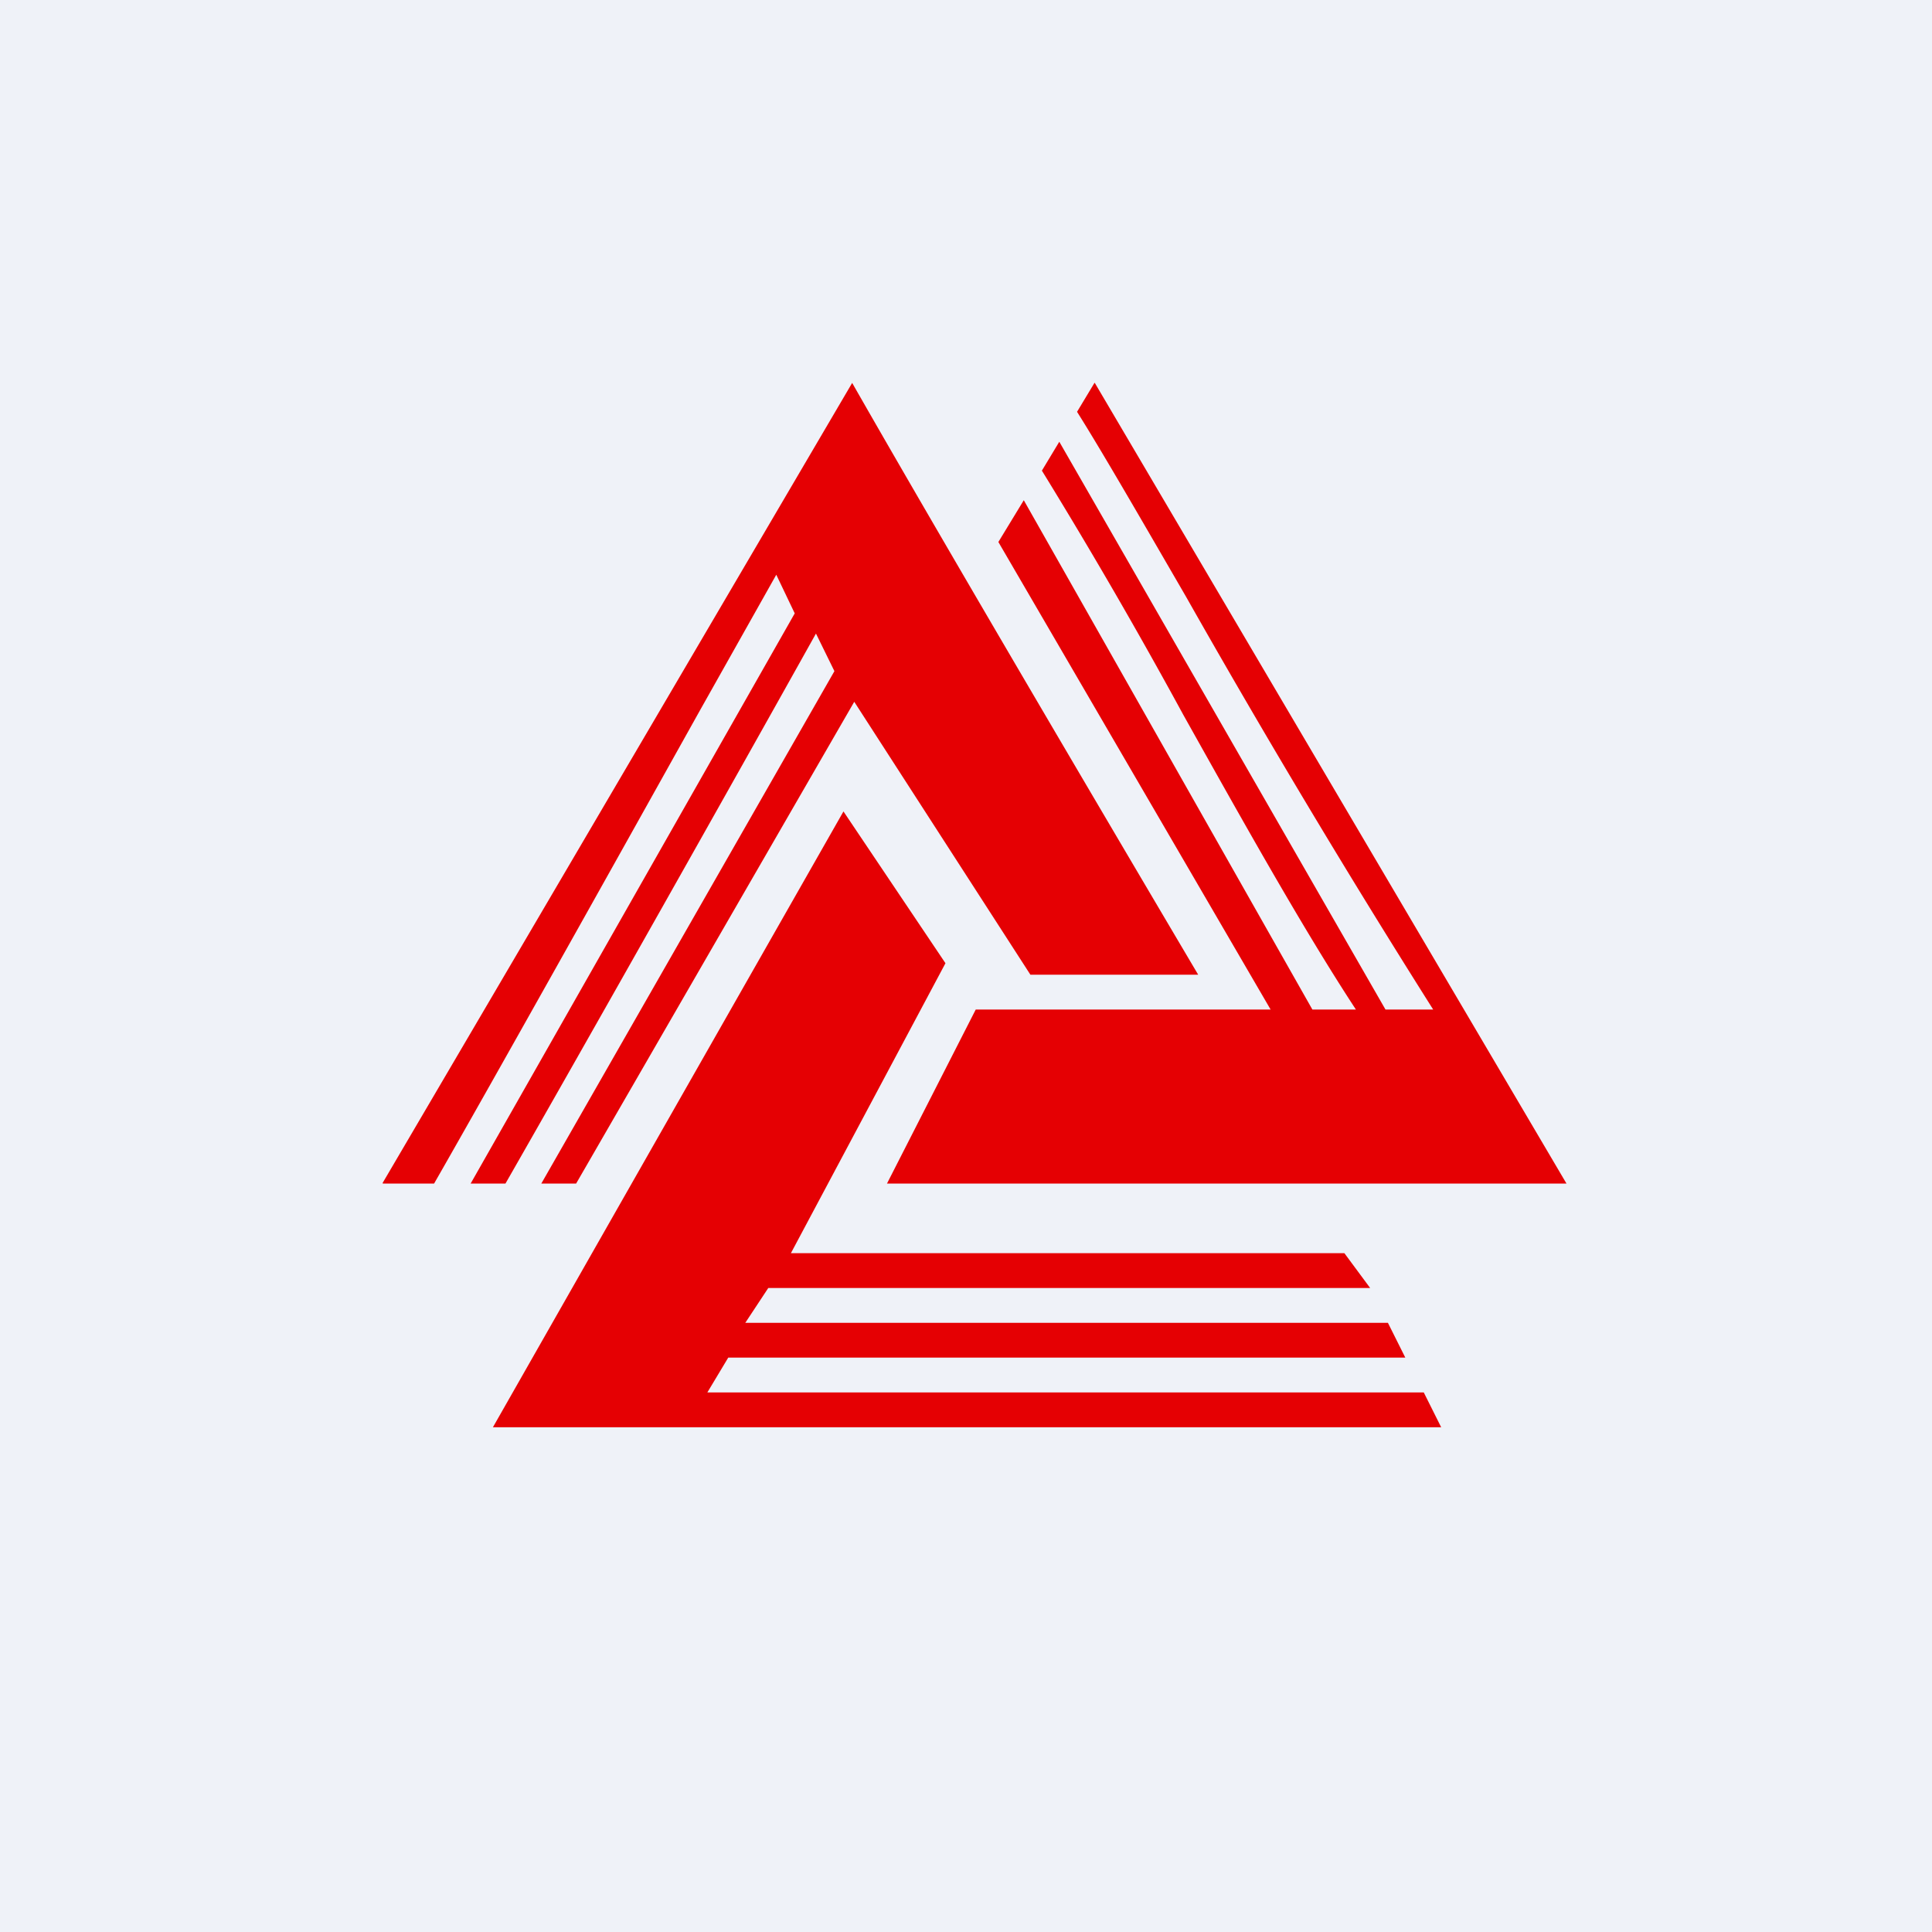
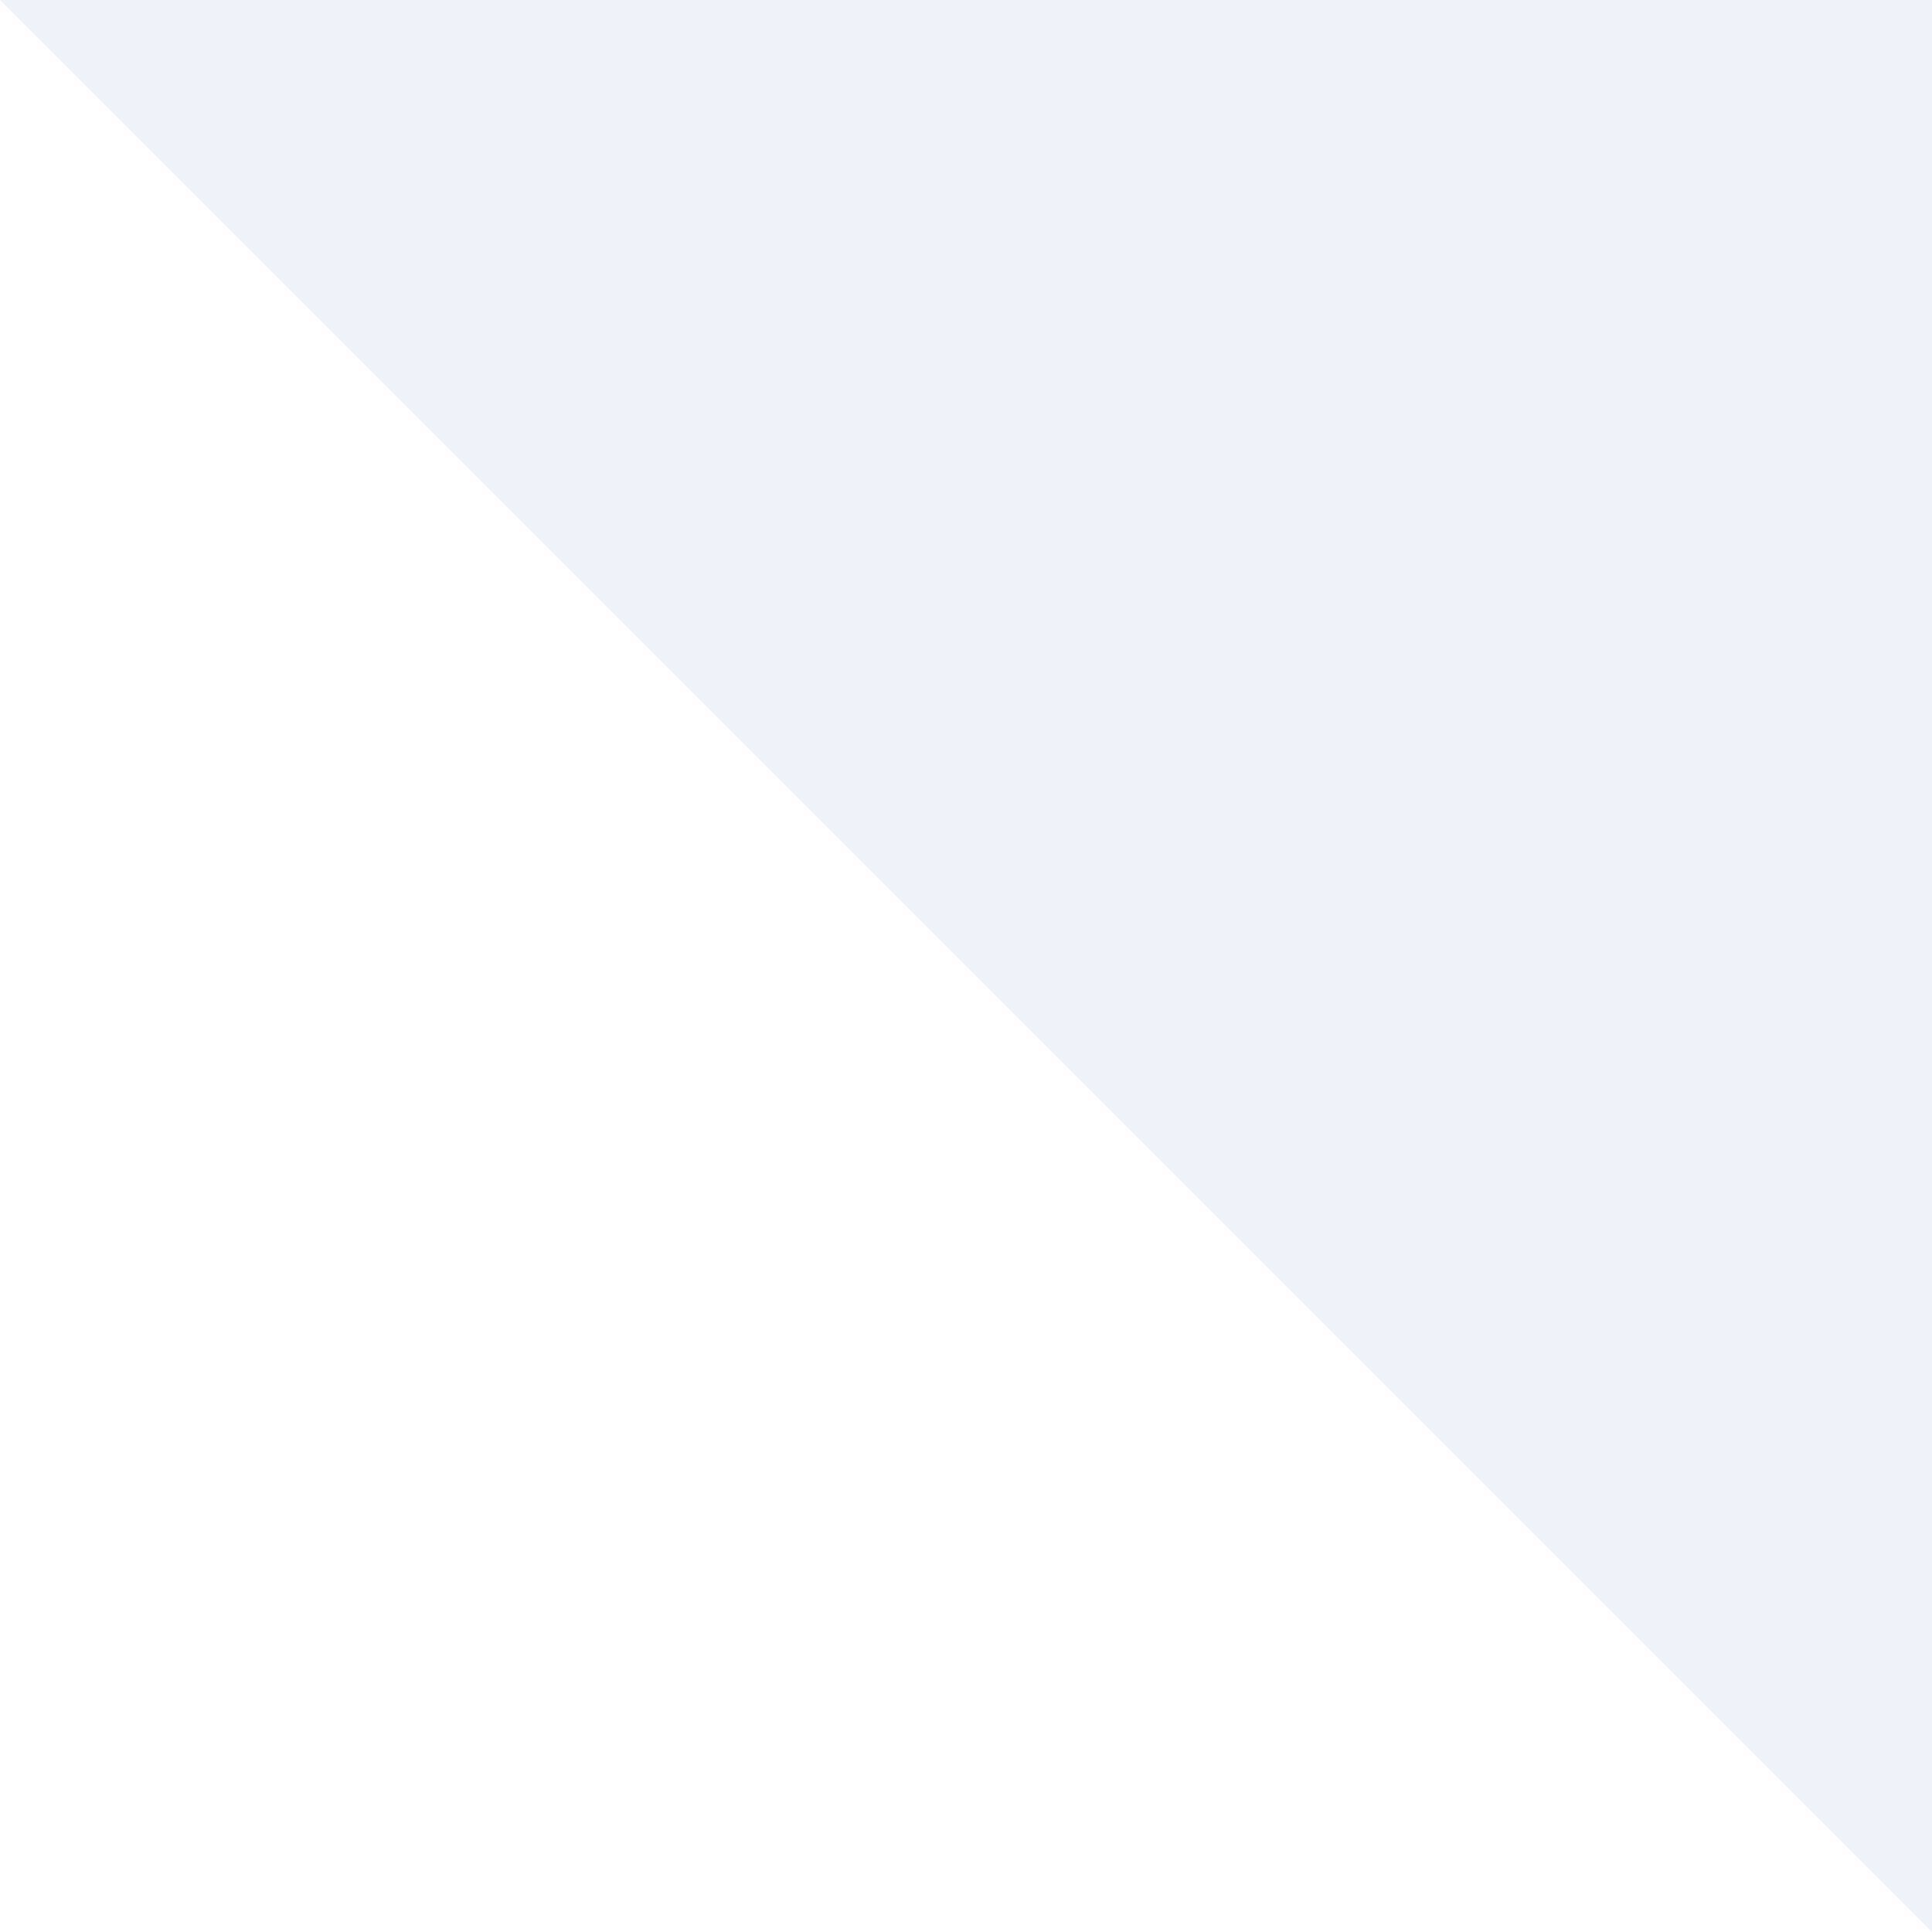
<svg xmlns="http://www.w3.org/2000/svg" viewBox="0 0 55.5 55.5">
-   <path d="M 0,0 H 55.5 V 55.5 H 0 Z" fill="rgb(239, 242, 248)" />
-   <path d="M 10.99,33.985 L 24.48,11 C 27.79,16.8 34.42,28 34.42,28 H 29.6 L 24.54,20.16 L 16.55,34 H 15.55 L 23.97,19.28 L 23.44,18.2 C 21.04,22.5 16.97,29.72 14.52,34 H 13.52 L 22.83,17.62 L 22.3,16.51 L 20.1,20.42 C 17.41,25.24 14.12,31.12 12.47,34 H 11 Z M 31.45,11 L 45,34 H 25.48 L 28.03,29 H 36.5 L 28.68,15.57 L 29.41,14.37 L 37.7,29 H 38.95 C 37.41,26.65 35.67,23.53 33.99,20.53 A 152.17,152.17 0 0,0 29.93,13.52 L 30.43,12.69 L 39.8,29 H 41.17 A 285.43,285.43 0 0,1 34.07,17.14 C 32.76,14.88 31.64,12.94 30.94,11.83 L 31.44,11 Z M 14.15,41 H 41.4 L 40.9,40 H 20.32 L 20.92,39 H 40.37 L 39.87,38 H 21.41 L 22.07,37 H 39.36 L 38.62,36 H 22.72 L 27.16,27.67 L 24.23,23.31 L 14.16,41 Z" fill="rgb(229, 0, 3)" />
+   <path d="M 0,0 H 55.5 V 55.5 Z" fill="rgb(239, 242, 248)" />
</svg>